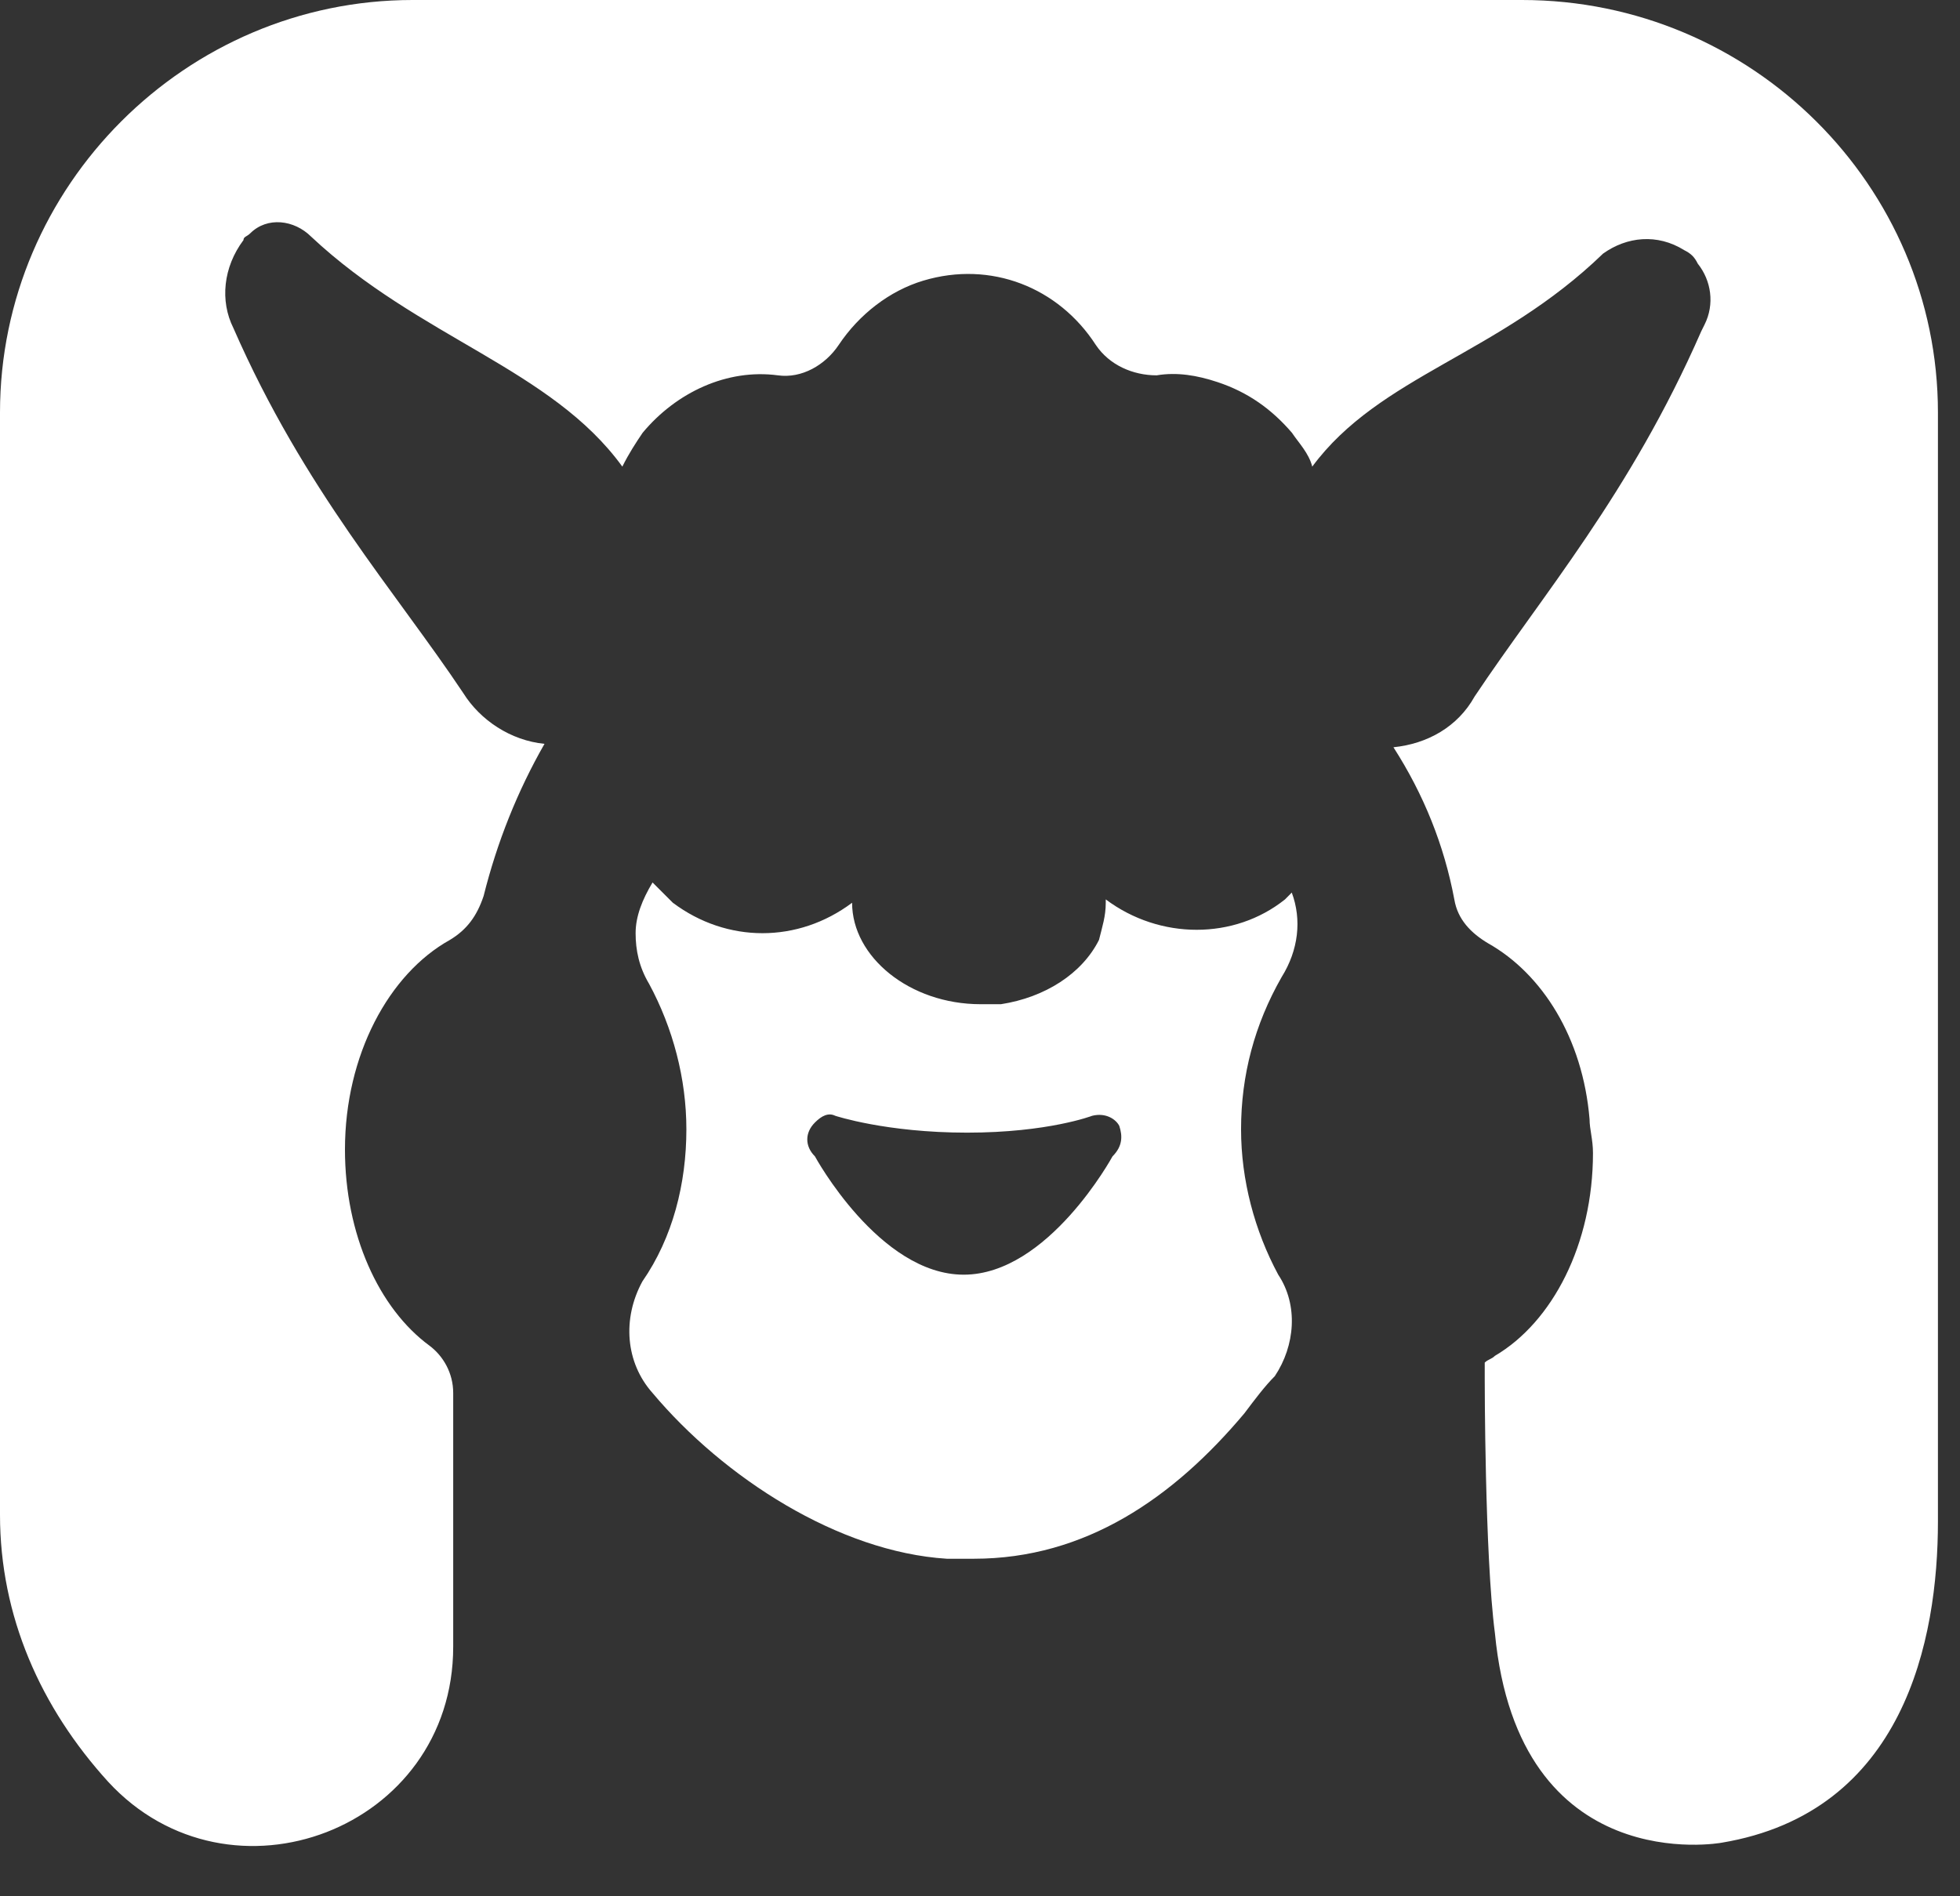
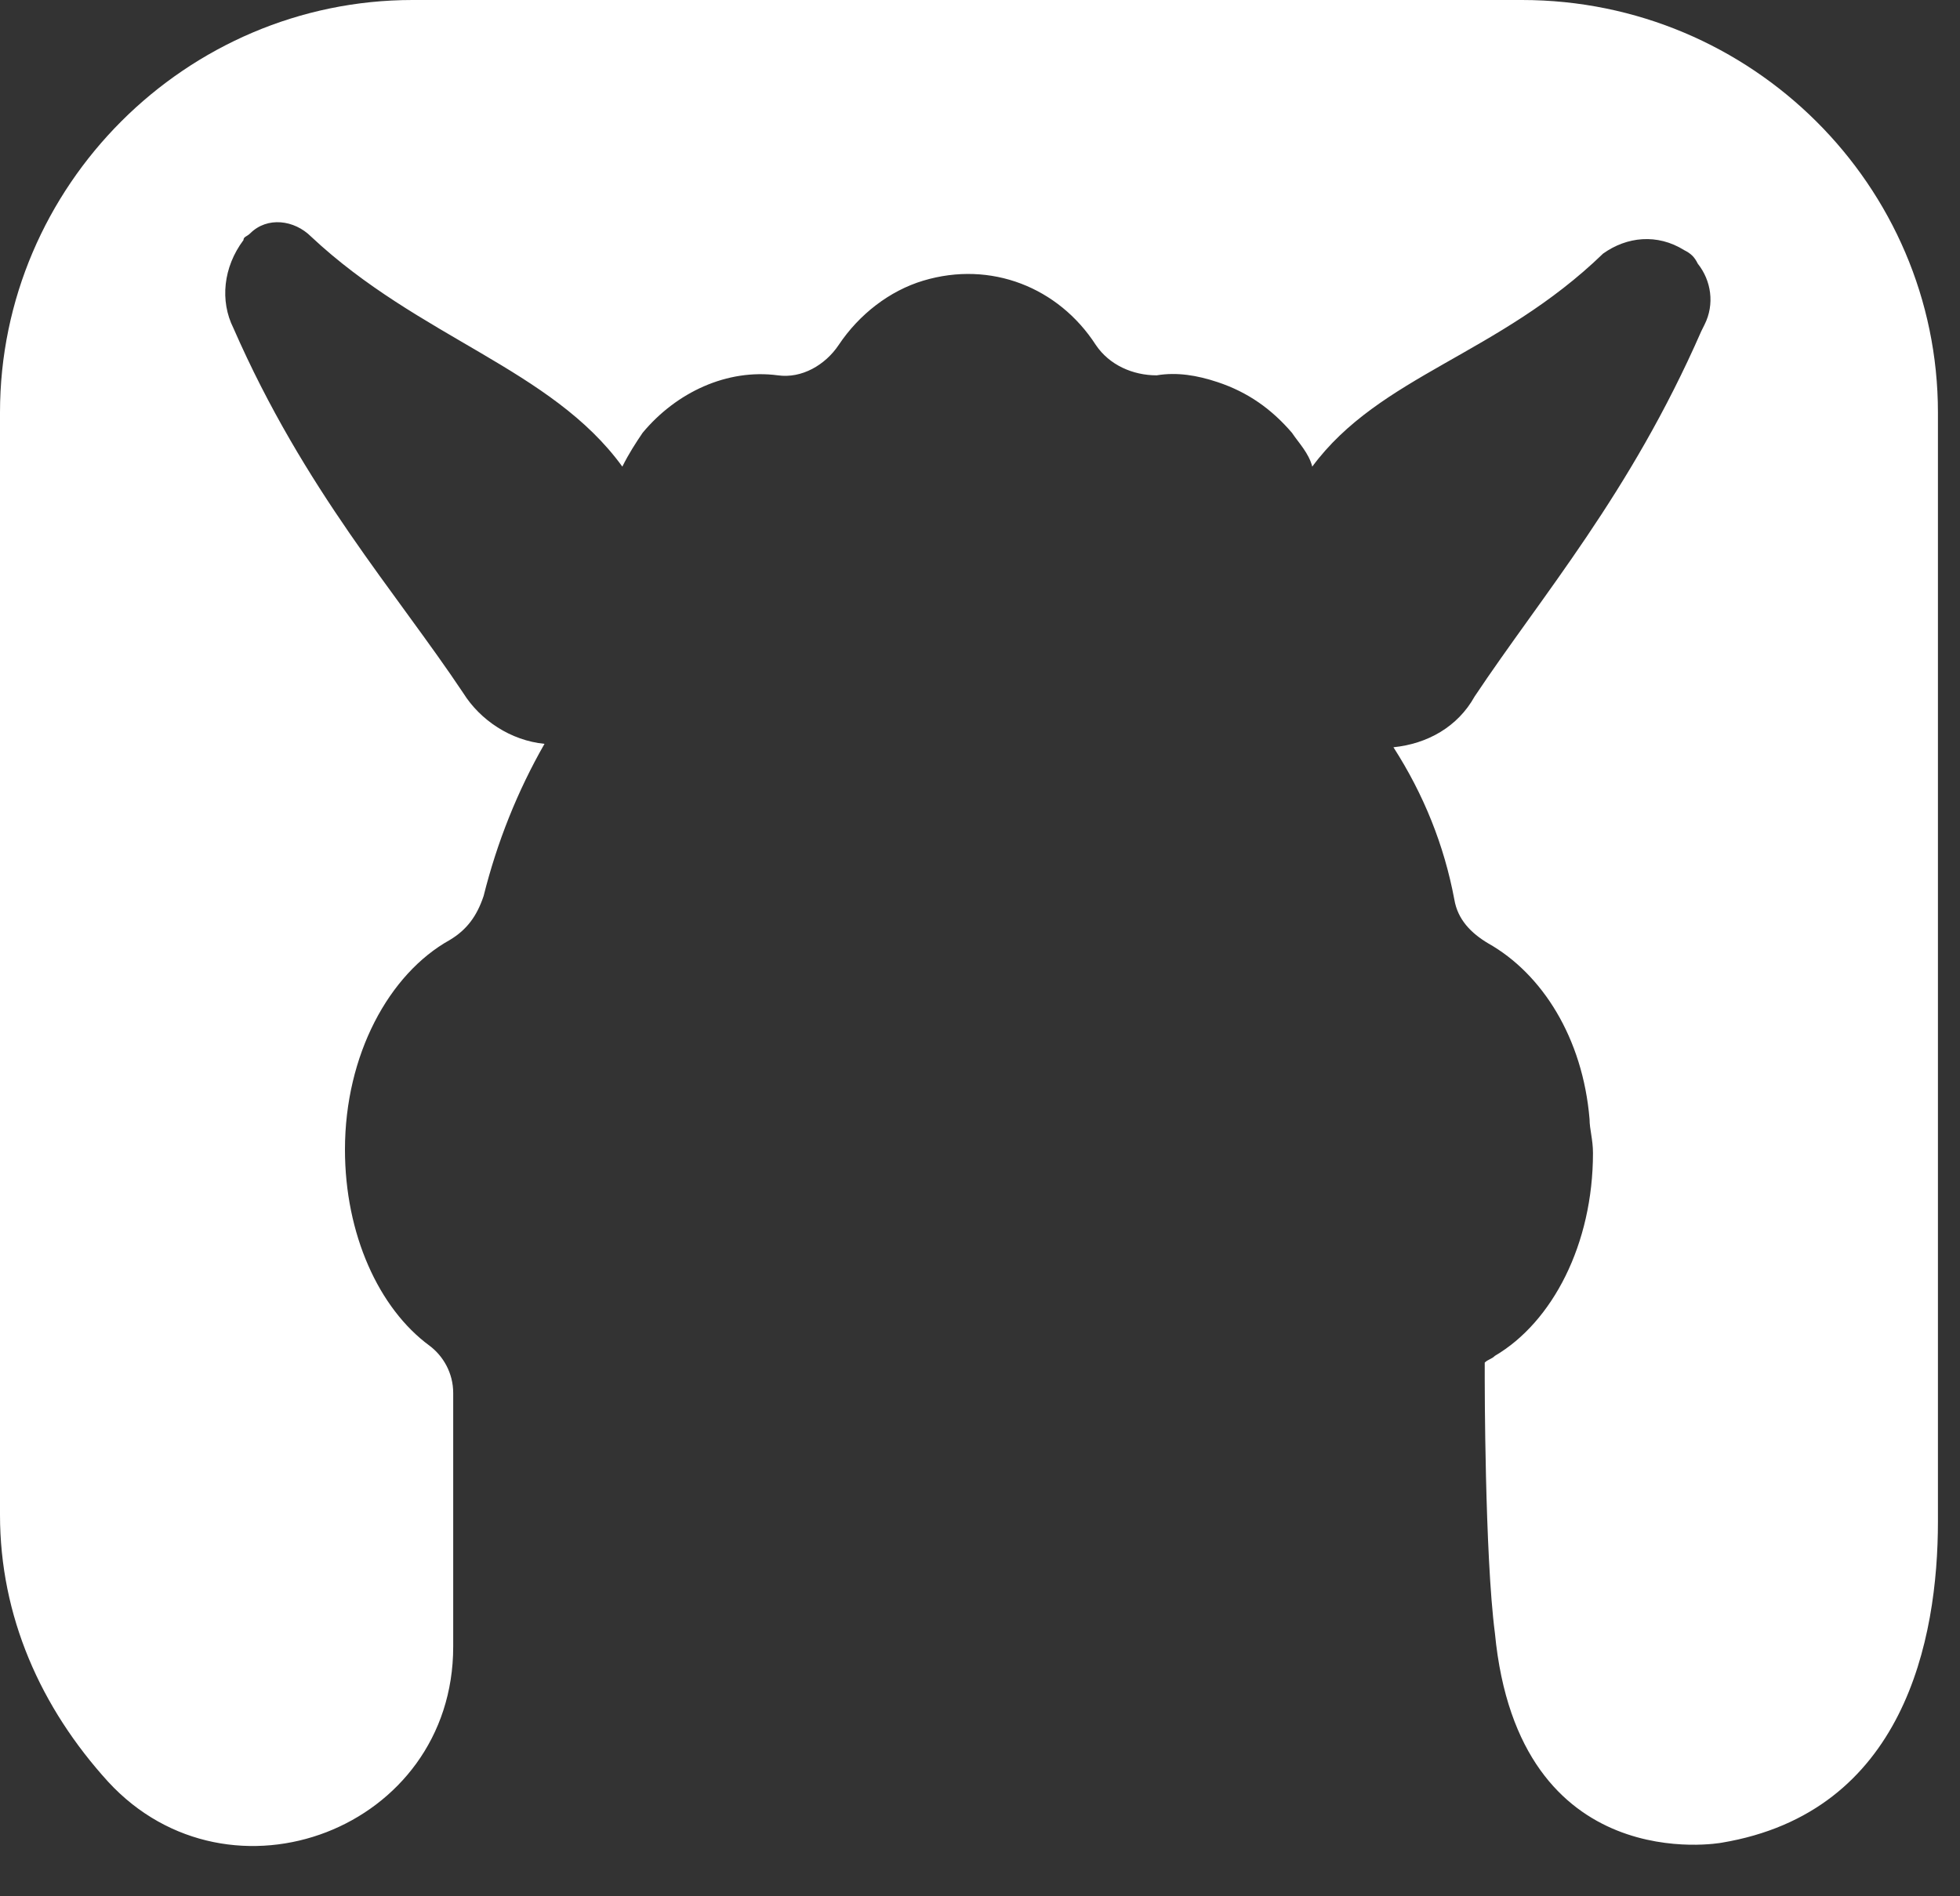
<svg xmlns="http://www.w3.org/2000/svg" version="1.1" width="31" height="30">
  <rect width="100%" height="100%" fill="#333333" stroke="none" />
  <svg width="31" height="30" viewBox="0 0 31 30" fill="none">
    <path fill-rule="evenodd" clip-rule="evenodd" d="M24.072 0H6.526C2.942 0 0 2.942 0 6.526V23.965C0 25.569 0.642 27.014 1.712 28.19C3.637 30.277 7.168 28.939 7.168 26.051V22.039C7.168 21.718 7.007 21.45 6.794 21.29C5.991 20.701 5.456 19.525 5.456 18.187C5.456 16.69 6.152 15.406 7.114 14.871C7.382 14.71 7.542 14.496 7.649 14.175C7.863 13.32 8.184 12.517 8.612 11.768C8.077 11.715 7.596 11.394 7.328 10.966C6.259 9.361 4.814 7.756 3.691 5.189C3.477 4.761 3.53 4.226 3.851 3.798C3.851 3.744 3.905 3.744 3.958 3.691C4.226 3.424 4.654 3.477 4.921 3.744C6.633 5.349 8.719 5.831 9.843 7.382C9.95 7.168 10.056 7.007 10.164 6.847C10.698 6.205 11.501 5.831 12.303 5.938C12.678 5.991 13.052 5.777 13.266 5.456C13.587 4.975 14.069 4.6 14.603 4.44C15.673 4.119 16.743 4.547 17.331 5.456C17.546 5.777 17.92 5.938 18.294 5.938C18.615 5.884 18.936 5.938 19.257 6.045C19.739 6.205 20.113 6.473 20.434 6.847C20.541 7.007 20.701 7.168 20.755 7.382C21.825 5.938 23.697 5.617 25.355 4.012C25.73 3.744 26.211 3.691 26.639 3.958C26.746 4.012 26.8 4.065 26.853 4.172C27.067 4.44 27.121 4.814 26.96 5.135L26.907 5.242C25.783 7.81 24.392 9.415 23.323 11.019C23.055 11.501 22.574 11.768 22.039 11.822C22.52 12.571 22.841 13.373 23.002 14.229C23.055 14.55 23.269 14.764 23.537 14.924C24.392 15.406 25.034 16.422 25.141 17.706C25.141 17.866 25.195 18.027 25.195 18.241C25.195 19.685 24.553 20.916 23.644 21.45C23.59 21.504 23.537 21.504 23.483 21.557V21.825C23.483 21.825 23.483 24.607 23.644 25.837C24.018 29.742 27.228 29.153 27.228 29.153C30.116 28.672 30.651 25.944 30.651 24.072V6.526C30.651 2.942 27.709 0 24.072 0Z" fill="#FFFFFF" />
-     <path fill-rule="evenodd" clip-rule="evenodd" d="M20.431 14.121C20.431 14.175 20.431 14.175 20.431 14.121L20.324 14.229C19.522 14.87 18.345 14.87 17.489 14.229V14.282C17.489 14.496 17.435 14.656 17.382 14.87C17.114 15.405 16.526 15.78 15.831 15.887C15.724 15.887 15.617 15.887 15.51 15.887C14.386 15.887 13.477 15.138 13.477 14.282C12.621 14.924 11.498 14.924 10.642 14.282C10.535 14.175 10.428 14.068 10.321 13.961C10.16 14.229 10.053 14.496 10.053 14.763C10.053 15.031 10.107 15.298 10.267 15.566C10.642 16.261 10.856 17.064 10.856 17.866C10.856 18.722 10.642 19.578 10.16 20.273C9.839 20.862 9.893 21.557 10.321 22.038C11.444 23.376 13.263 24.552 14.975 24.66C15.135 24.66 15.242 24.66 15.403 24.66C17.168 24.66 18.559 23.697 19.682 22.359C19.843 22.145 20.003 21.931 20.163 21.771C20.484 21.29 20.538 20.648 20.217 20.166C19.843 19.471 19.629 18.668 19.629 17.866C19.629 17.01 19.843 16.208 20.27 15.459C20.538 15.031 20.591 14.55 20.431 14.121ZM17.703 17.812C17.756 17.973 17.756 18.134 17.596 18.294C17.596 18.294 16.579 20.166 15.242 20.166C13.905 20.166 12.889 18.294 12.889 18.294C12.728 18.134 12.728 17.919 12.889 17.759C12.995 17.652 13.102 17.599 13.21 17.652C13.21 17.652 14.012 17.919 15.296 17.919C16.579 17.919 17.275 17.652 17.275 17.652C17.489 17.599 17.649 17.706 17.703 17.812Z" fill="#FFFFFF" />
  </svg>
</svg>